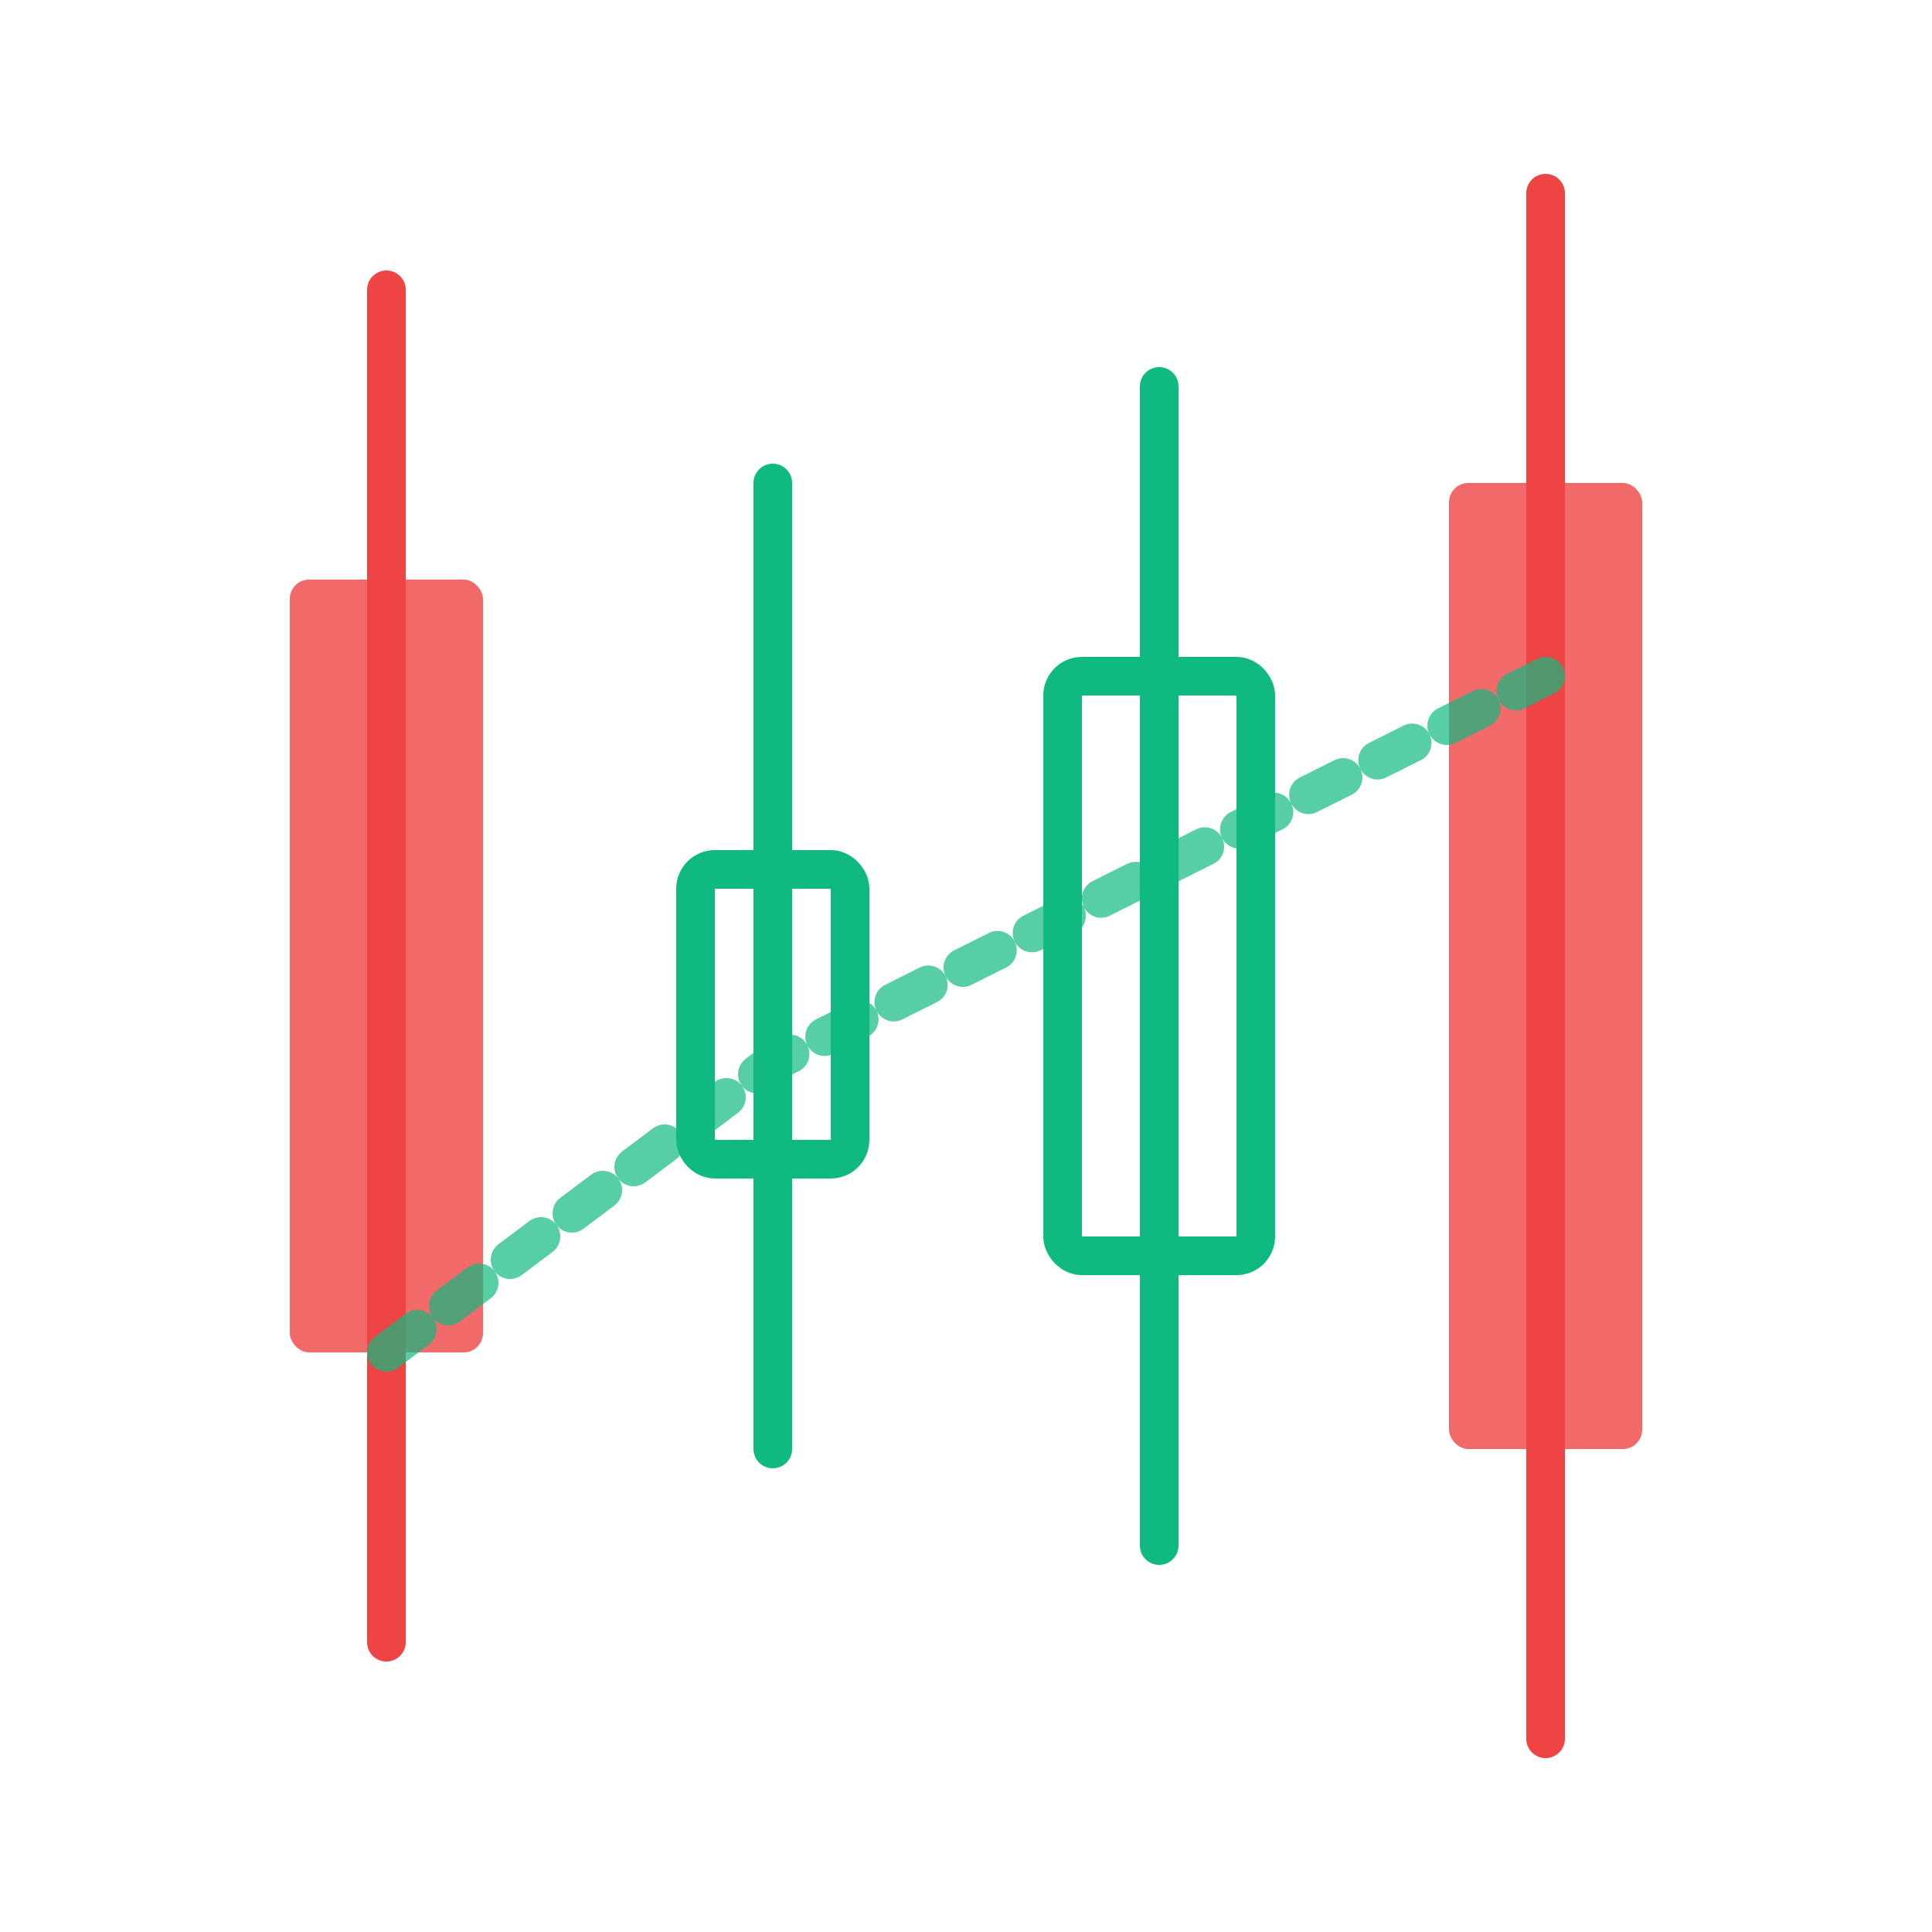
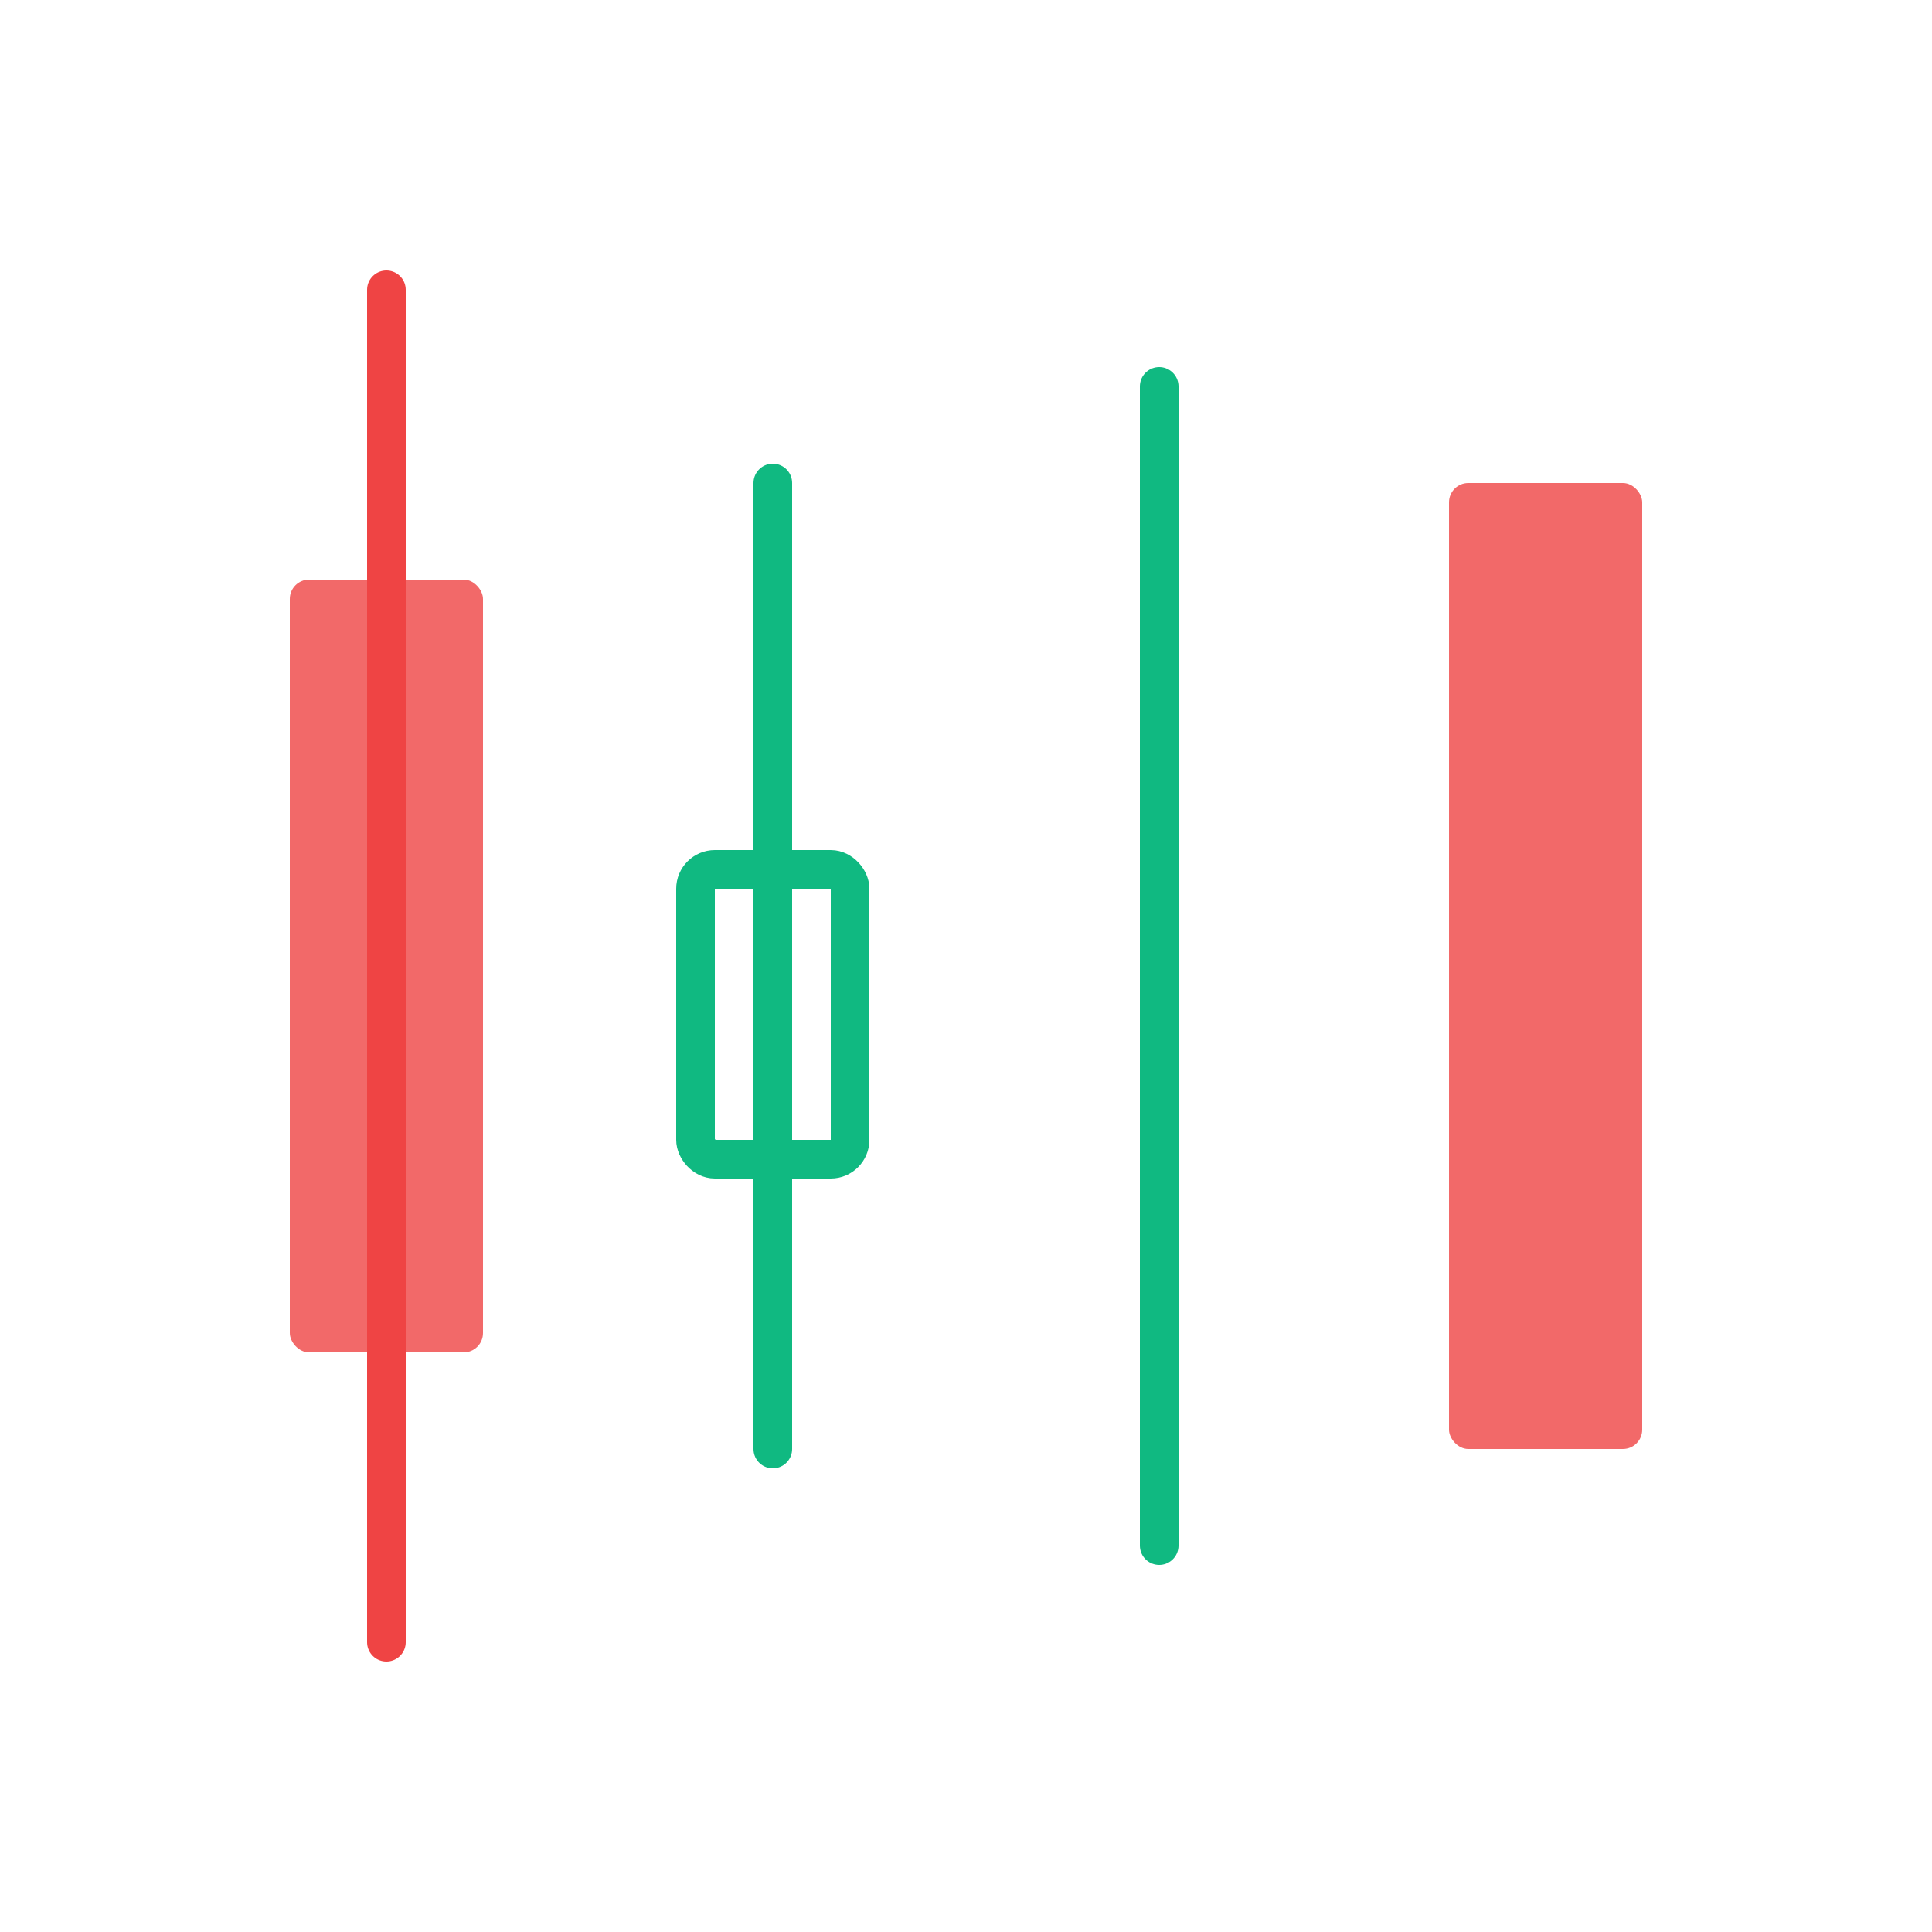
<svg xmlns="http://www.w3.org/2000/svg" viewBox="0 0 100 100" fill="none">
  <g>
    <line x1="20" y1="15" x2="20" y2="85" stroke="#EF4444" stroke-width="2" stroke-linecap="round" />
    <rect x="15" y="30" width="10" height="40" fill="#EF4444" opacity="0.8" rx="1" />
  </g>
  <g>
    <line x1="40" y1="25" x2="40" y2="75" stroke="#10B981" stroke-width="2" stroke-linecap="round" />
    <rect x="36" y="45" width="8" height="15" fill="none" stroke="#10B981" stroke-width="2" rx="1" />
  </g>
  <g>
    <line x1="60" y1="20" x2="60" y2="80" stroke="#10B981" stroke-width="2" stroke-linecap="round" />
-     <rect x="55" y="35" width="10" height="30" fill="none" stroke="#10B981" stroke-width="2" rx="1" />
  </g>
  <g>
-     <line x1="80" y1="10" x2="80" y2="90" stroke="#EF4444" stroke-width="2" stroke-linecap="round" />
    <rect x="75" y="25" width="10" height="50" fill="#EF4444" opacity="0.8" rx="1" />
  </g>
-   <polyline points="20,70 40,55 60,45 80,35" stroke="#10B981" stroke-width="2" fill="none" stroke-dasharray="2,2" stroke-linecap="round" opacity="0.7" />
</svg>